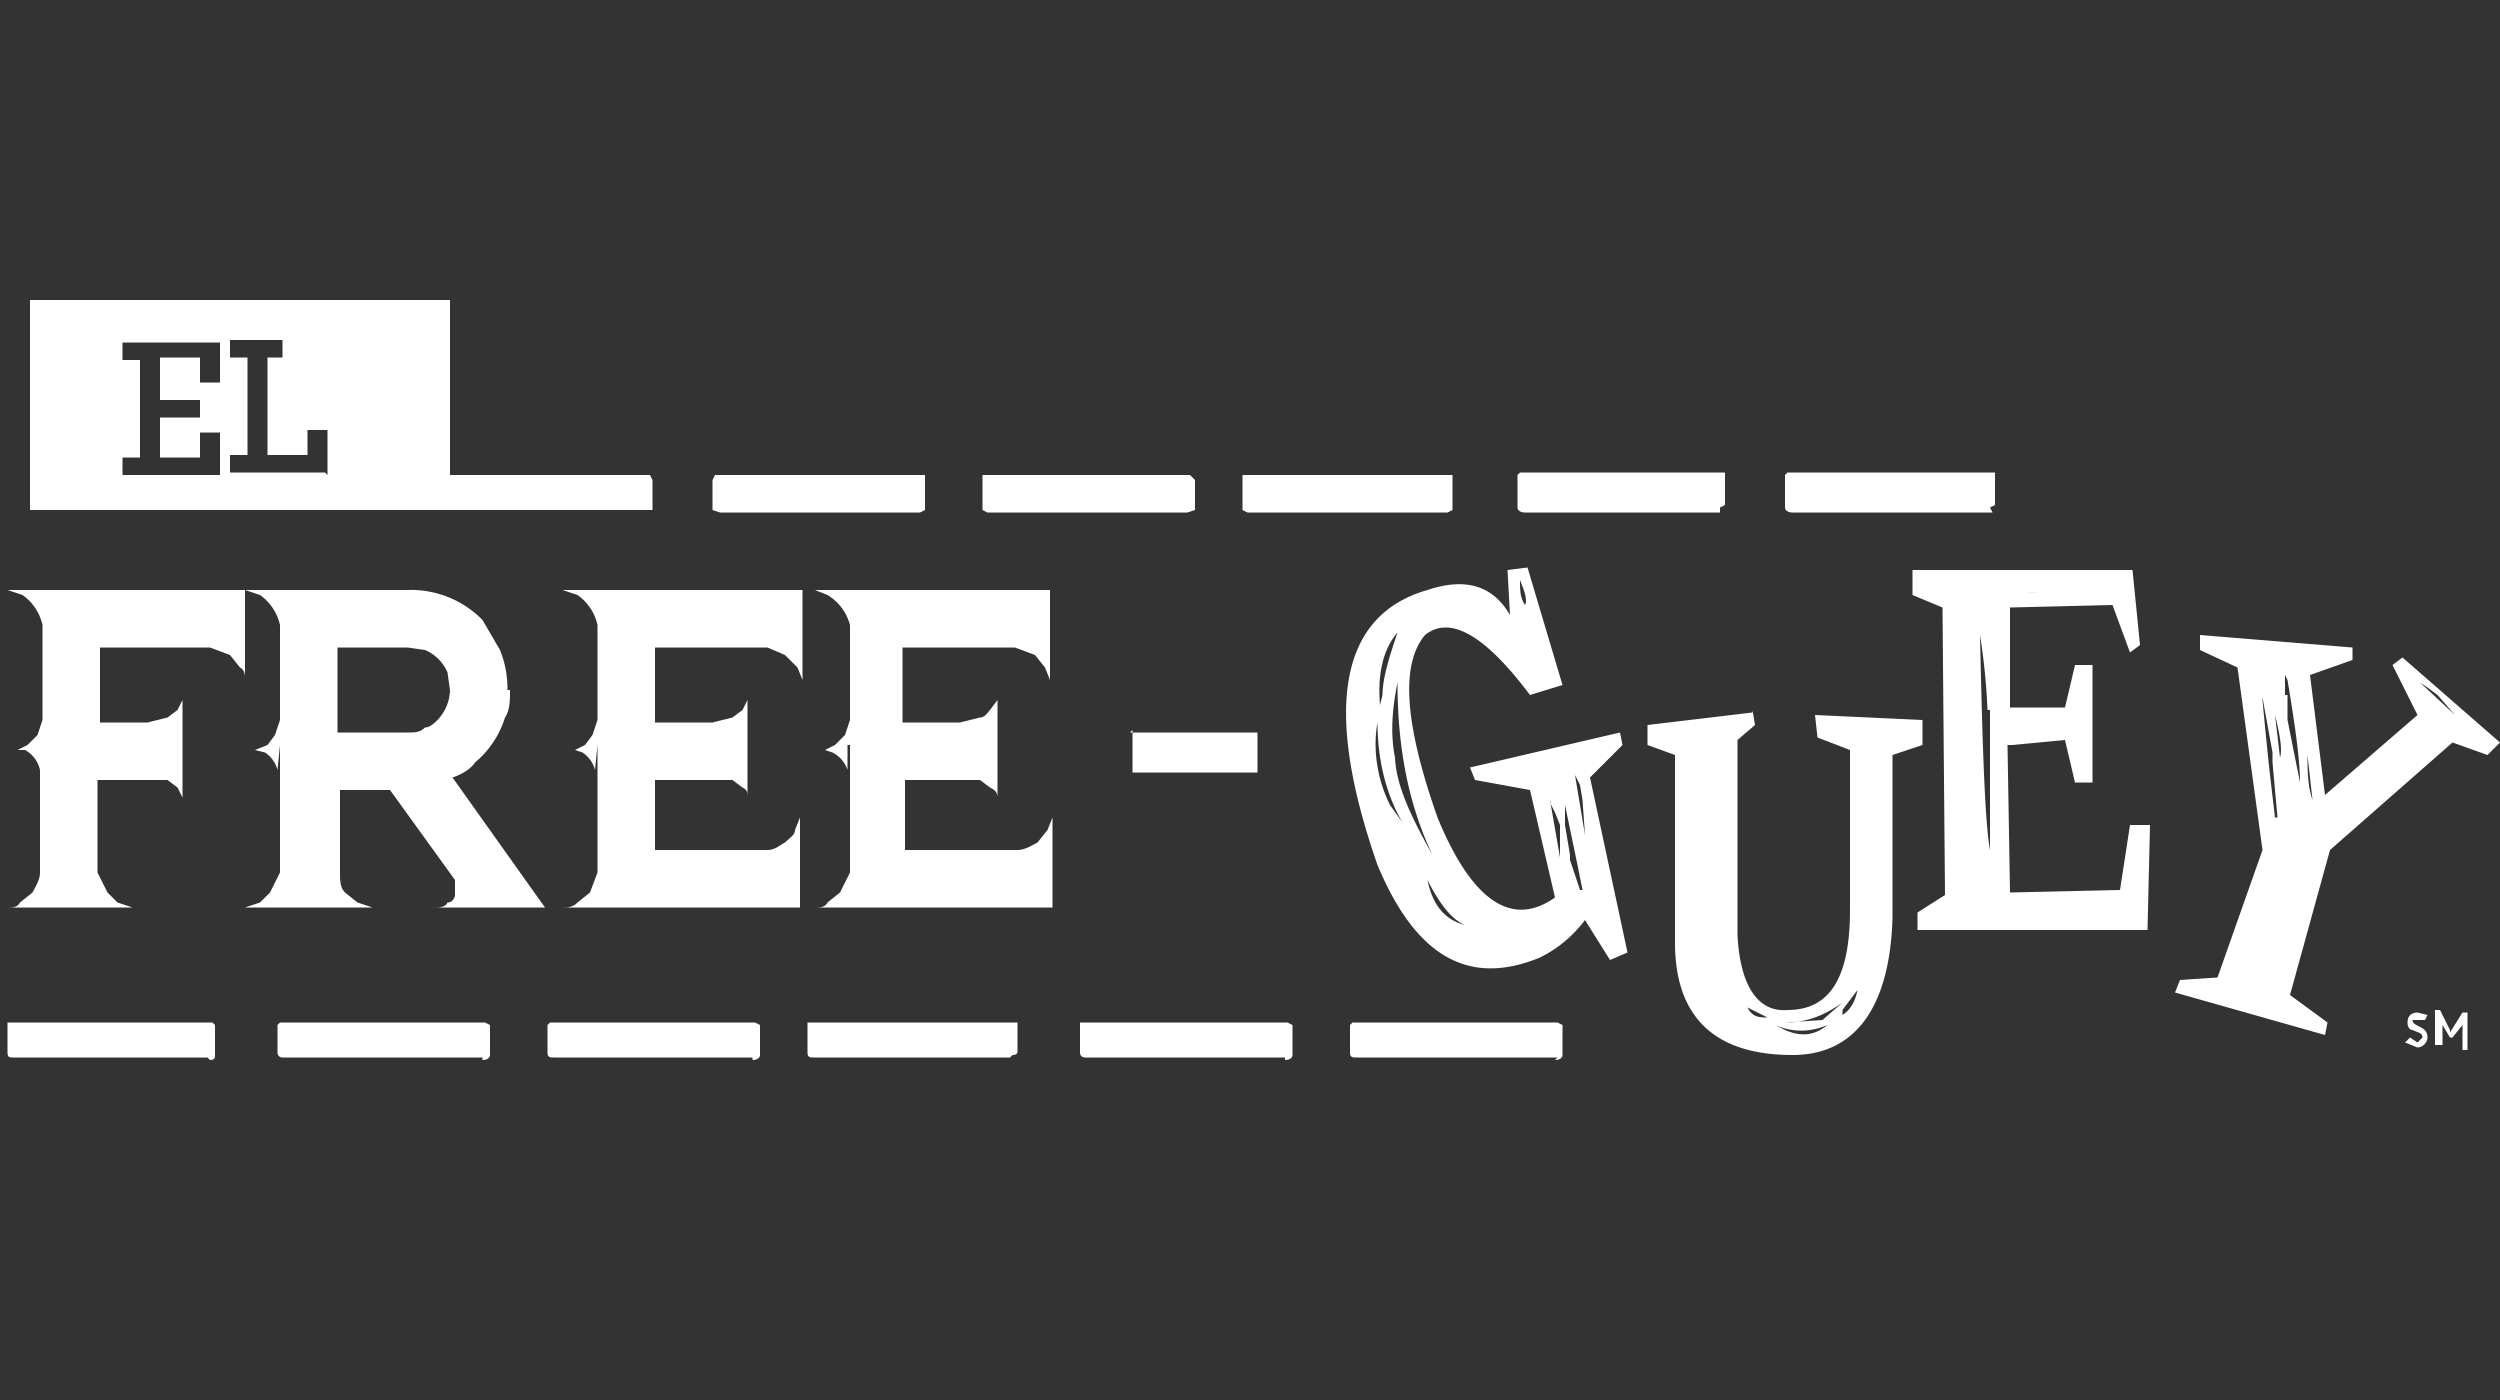
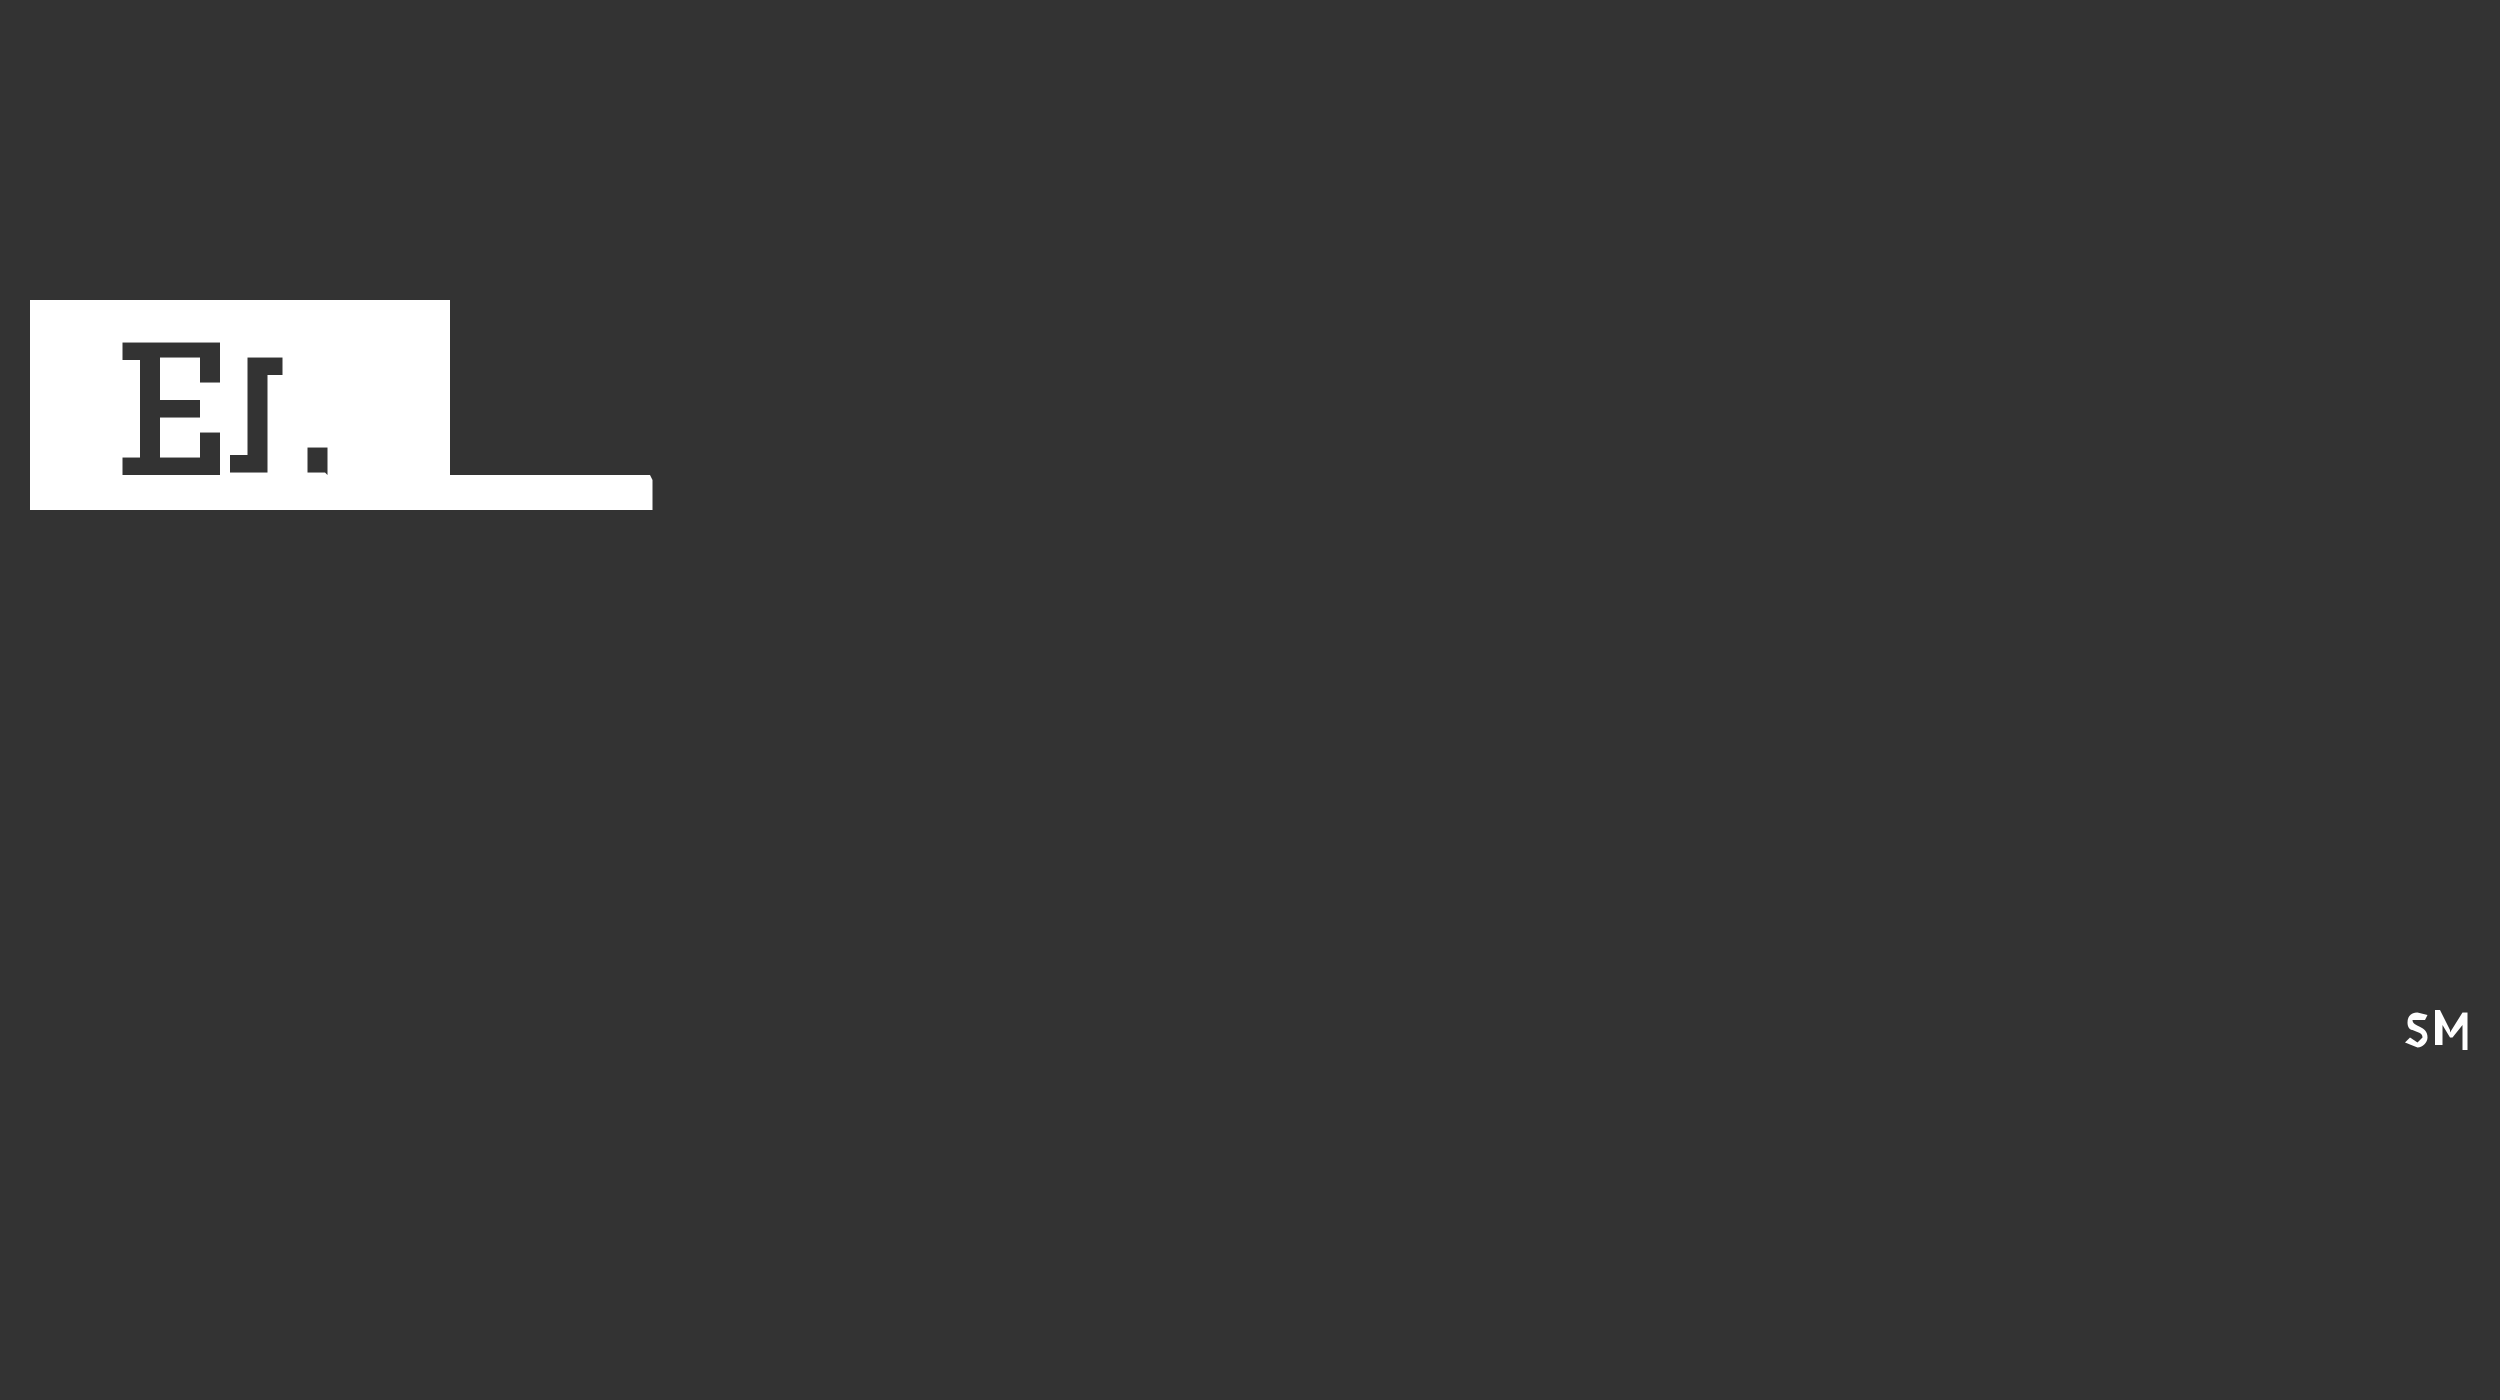
<svg xmlns="http://www.w3.org/2000/svg" width="100" height="56">
  <rect width="100%" height="100%" fill="#333333" stroke="none" />
  <g fill="#FFF" fill-rule="evenodd">
-     <path d="M1.6 29.8v1A1.2 1.2 0 0 0 1 30L.7 30l.4-.2.4-.4.2-.6V25a2 2 0 0 0-.8-1.2l-.6-.2h9.5v3.6c0-.2 0-.4-.2-.5l-.4-.5-.8-.3H4v3h1.9l.8-.2.4-.3.2-.4v3.9l-.2-.4-.4-.3H3.9v3.7l.4.8.4.4.6.2h-5c.2 0 .4 0 .5-.2l.5-.4c.1-.2.3-.5.3-.8v-5.1zm18.8-2.2c0 .4 0 .8-.2 1.1a3.8 3.8 0 0 1-1.2 1.8c-.2.3-.6.5-.9.6l3.7 5.2h-4.5c.3 0 .5 0 .6-.2.2 0 .3-.2.3-.3v-.2-.4l-2.6-3.6h-2v3.3c0 .3 0 .6.2.8l.5.4.6.2H9.8l.6-.2.4-.4.4-.8v-5.1l-.1 1a1.2 1.2 0 0 0-.5-.7l-.4-.1.5-.2.3-.4.2-.6V25a2 2 0 0 0-.8-1.2l-.6-.2h6.5a4 4 0 0 1 3 1.2L20 26c.2.5.3 1 .3 1.6zm-6.9 1.7h2.8c.3 0 .5 0 .7-.2.2 0 .4-.2.5-.3a1.8 1.8 0 0 0 .5-1.2l-.1-.7a1.7 1.7 0 0 0-.9-.9l-.7-.1h-2.8v3.4zm10.4.5l-.1 1a1.2 1.2 0 0 0-.5-.7L23 30l.4-.2.3-.4.2-.6V25a2 2 0 0 0-.8-1.2l-.6-.2h9.6v3.6l-.2-.5-.5-.5-.7-.3h-4.5v3h2.3l.8-.2.4-.3.2-.4v3.9c0-.2 0-.3-.2-.4l-.4-.3H26.2V34h4.5c.3 0 .5-.2.7-.3.2-.2.4-.3.4-.5l.2-.5v3.6h-9.5c.2 0 .4 0 .6-.2l.5-.4.3-.8v-5.1zm10 0v1a1.2 1.2 0 0 0-.6-.7L33 30l.4-.2.4-.4.2-.6V25a2 2 0 0 0-.9-1.2l-.5-.2H42v3.6l-.2-.5-.4-.5-.8-.3h-4.5v3h2.3l.8-.2c.2 0 .3-.2.4-.3l.3-.4v3.9c0-.2-.1-.3-.3-.4l-.4-.3H36.2V34h4.5c.3 0 .6-.2.8-.3l.4-.5.2-.5v3.6h-9.5c.2 0 .4 0 .5-.2l.5-.4.4-.8v-5.1zm29.5 7a5 5 0 0 1-1.8 1.5c-2.9 1.2-5-.1-6.5-3.7-2.2-6.3-1.5-10 2-11 1.5-.5 2.6-.2 3.3 1l-.1-1.8.8-.1 1.4 4.7-1.3.4c-1.8-2.4-3.2-3.2-4.2-2.4-1 1.2-.8 3.6.5 7.3 1.4 3.4 3 4.4 4.7 3.2l-1-4.3-2.2-.4-.2-.5 6-1.4.1.5-1.3 1.3 1.5 7-.7.3-1-1.6zm-7.8-4.6l.5.7c-.7-1.2-1-2.6-1-4-.2 1.1 0 2.3.5 3.3zm-.4-4l.1-.4c0-.7.3-1.6.6-2.5-.6.7-.8 1.7-.7 2.9zm.6 2c0 1.1.6 2.4 1.5 4-1-2.1-1.4-4.4-1.4-6.9-.2 1-.3 2-.1 3zm2.8 6.8c-.8-.2-1.3-.8-1.5-1.8.5 1 1 1.6 1.5 1.8zM61 24.2c-.2-.3-.2-.6-.2-1 .2.5.3.8.2 1zm1 7.8l.4 2.3V33l-.2-.5-.2-.4zm.8 2.2v.2l.4 1.2h.1l-.2-1-.5-2.4v.8l.2 1.2zM63 31l.4 2.4-.1-1.4-.1-.6-.2-.4zm7.1-2.6l.1.6-.7.6v7.8c.1 2 .8 3.1 2 3 1.7 0 2.5-1.3 2.5-4V30l-1.3-.5-.1-.9 4.3.2v1l-1.2.4v6.5c-.1 3.6-1.5 5.5-4 5.5-3.1 0-4.7-1.5-4.7-4.5v-7.5l-1.1-.4V29l4.2-.5zm.6 12.3c-.3 0-.6 0-.8-.4l.8.4zm2.4.3c-.7.3-1.4.3-2.1 0l.4.2c.7.3 1.2.2 1.7-.2zm-.2-.2l.8-.7c-.7.5-1.4.8-2.3.8l1.5-.1zm1.4-1.2l-.6.8v.2c.3-.2.5-.5.6-1zm6-9.8l.1 5.9 4.4-.1.4-2.6h.8l-.1 4.2h-9.2v-.7l1.1-.7-.1-11.5-1.2-.5v-1h8.8l.3 3-.4.3-.7-1.9-4.1.1v4h2.2l.4-1.7h.7v4.7H83l-.4-1.7-2.1.2zm-1.7 4.9zm.3-5.4zm.6-.9a26 26 0 0 0-.3-3c.1 4.6.2 7.5.4 8.6v-5.6zm2-4.7a21.2 21.2 0 0 0-.4 0h.4zM93.2 34l-1.6 5.8 1.5 1.1-.1.5-6-1.7.2-.5 1.5-.1 1.8-5.1-1-7.3L88 26v-.6l6.1.5v.5l-1.7.6.6 4.8 3.7-3.2-1-2 .4-.3 3.9 3.4-.5.5-1.4-.5-4.9 4.3zm-2.7-6a190 190 0 0 0 .3 3l.2 1.7h.1l-.2-2.2v-.4l-.4-2.2zm.7 2.3l-.2-1.7c.2.8.3 1.4.2 1.7zm.3-2.5v1l.5 2.5c0-.9-.2-2.3-.5-4.1l-.1-.2v.8zm1 4.2c-.2-.6-.2-1.2-.2-1.8l.2 1.8zm4.3-4.7l1.4 1.3-.7-.8-.4-.3-.3-.2zm-51.6 2h5.1v1.6h-5v-1.7zM30.1 42.3h-7.9c-.2 0-.3 0-.3-.2V41l.1-.1h8.2l.2.1v1.2c0 .1-.1.2-.3.2zm-10.8 0h-8s-.2 0-.2-.2V41l.1-.1h8.2l.2.1v1.2c0 .1-.1.2-.3.2zm-11 0H.5c-.1 0-.2 0-.2-.2V41v-.1H8.5l.1.1v1.2c0 .1 0 .2-.2.2zm54 0h-8c-.2 0-.3 0-.3-.2V41l.1-.1h8.2l.2.1v1.2c0 .1-.1.2-.3.2zm-10.9 0h-8s-.2 0-.2-.2V41v-.1h8.3l.2.1v1.2c0 .1-.1.2-.3.2zm-11 0h-7.8c-.2 0-.3 0-.3-.2V41v-.1h8.4V42c0 .1 0 .2-.2.2zm7.1-21.8h-8l-.2-.1v-1.2-.2h8.3l.2.2v1.2l-.3.1zm-10.8 0h-7.9l-.3-.1v-1.2l.1-.2H37v1.4l-.2.1zm43 0h-8c-.2 0-.3-.1-.3-.2V19l.1-.1H79.8v1.3l-.2.1zm-10.9 0H61c-.2 0-.3-.1-.3-.2V19l.1-.1H69v1.3l-.2.1zm-10.9 0h-8l-.2-.1v-1.2-.2h8.4v1.4l-.2.1z" />
-     <path d="M26 19h-8v-7H1.2v8.4H26.1v-1.2L26 19zM8.8 15.3H8v-1H6.4V16H8v.7H6.4v1.6H8v-1h.8v1.7H4.9v-.7h.7v-3.9h-.7v-.7h3.9v1.7zm4.2 3.6H9.2v-.7h.7v-3.9h-.7v-.7h2.1v.7h-.6v3.9h1.6v-1h.8V19z" fill-rule="nonzero" />
+     <path d="M26 19h-8v-7H1.2v8.4H26.1v-1.2L26 19zM8.8 15.3H8v-1H6.4V16H8v.7H6.4v1.6H8v-1h.8v1.7H4.9v-.7h.7v-3.9h-.7v-.7h3.9v1.7zm4.2 3.6H9.2v-.7h.7v-3.9h-.7h2.1v.7h-.6v3.9h1.6v-1h.8V19z" fill-rule="nonzero" />
    <path d="M96.4 41.5l.3.2.2-.2c0-.2-.2-.2-.4-.3-.1 0-.2-.1-.2-.3 0-.3.2-.4.4-.4l.4.1-.1.2h-.3-.2c0 .3.6.2.6.7 0 .2-.2.4-.4.4l-.5-.2.2-.2zm1.6-.2l.5-.8h.2V42h-.2V41l-.4.5H98l-.3-.5v.8h-.3v-1.4h.2l.4.8z" />
  </g>
</svg>